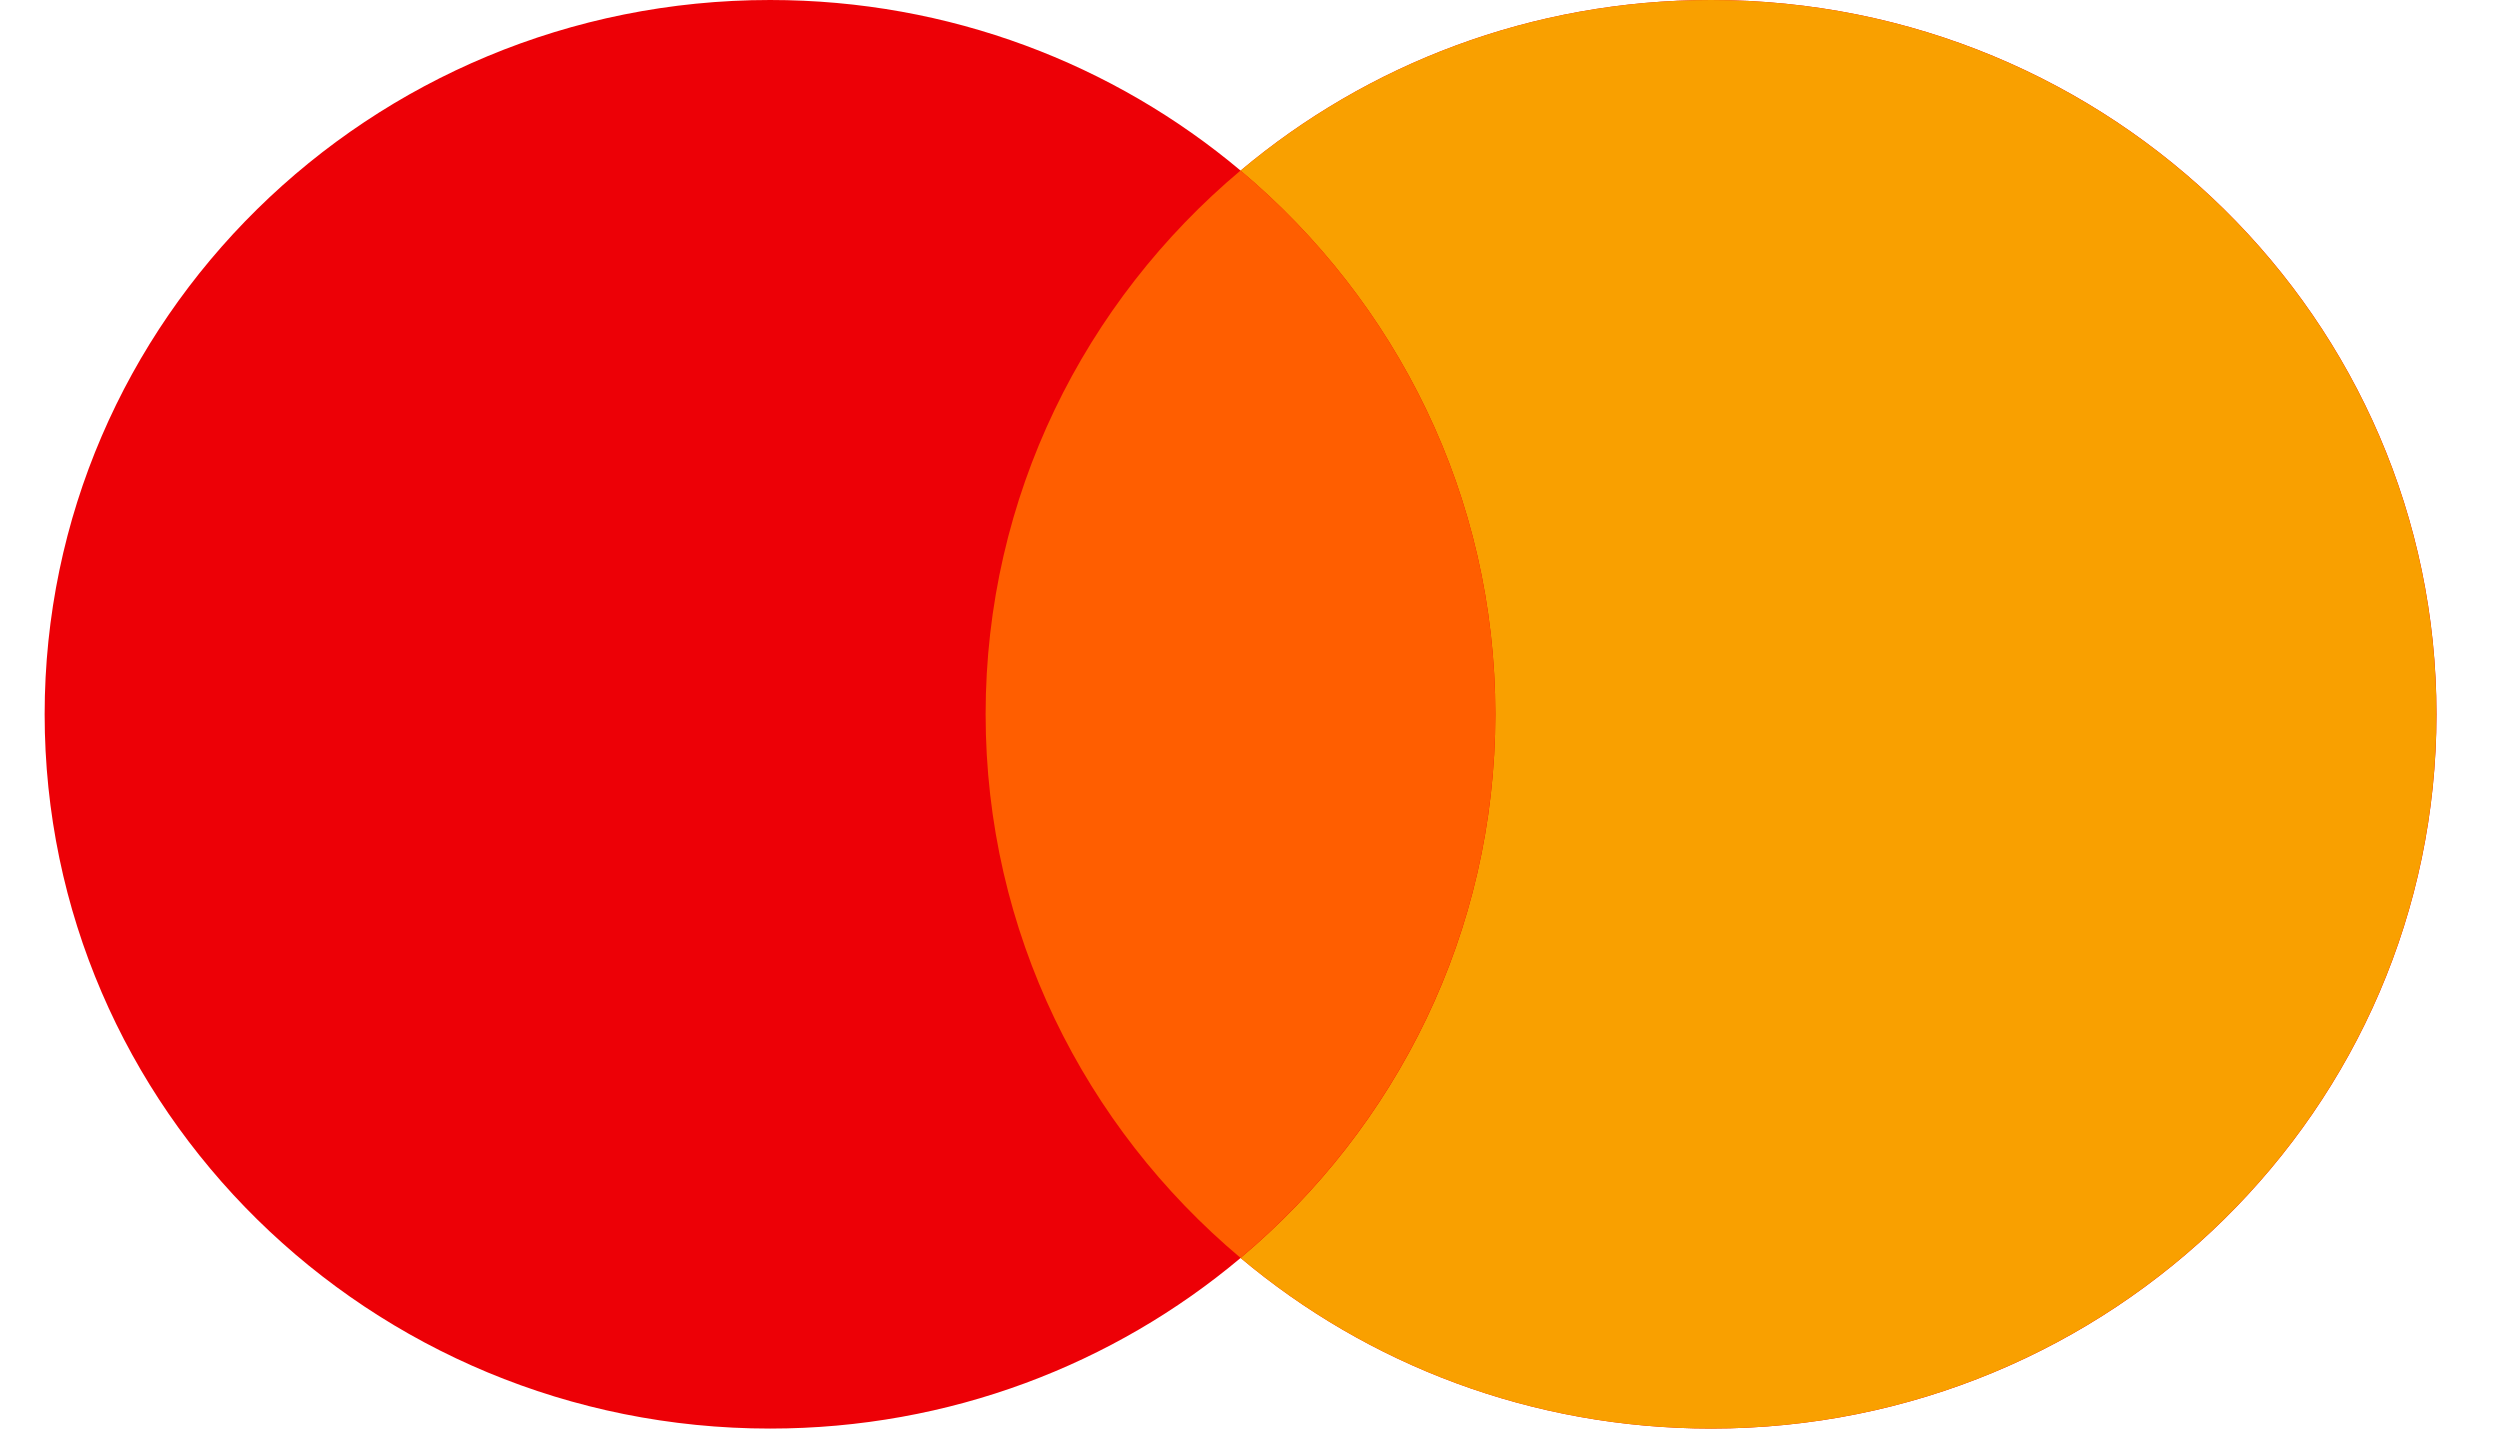
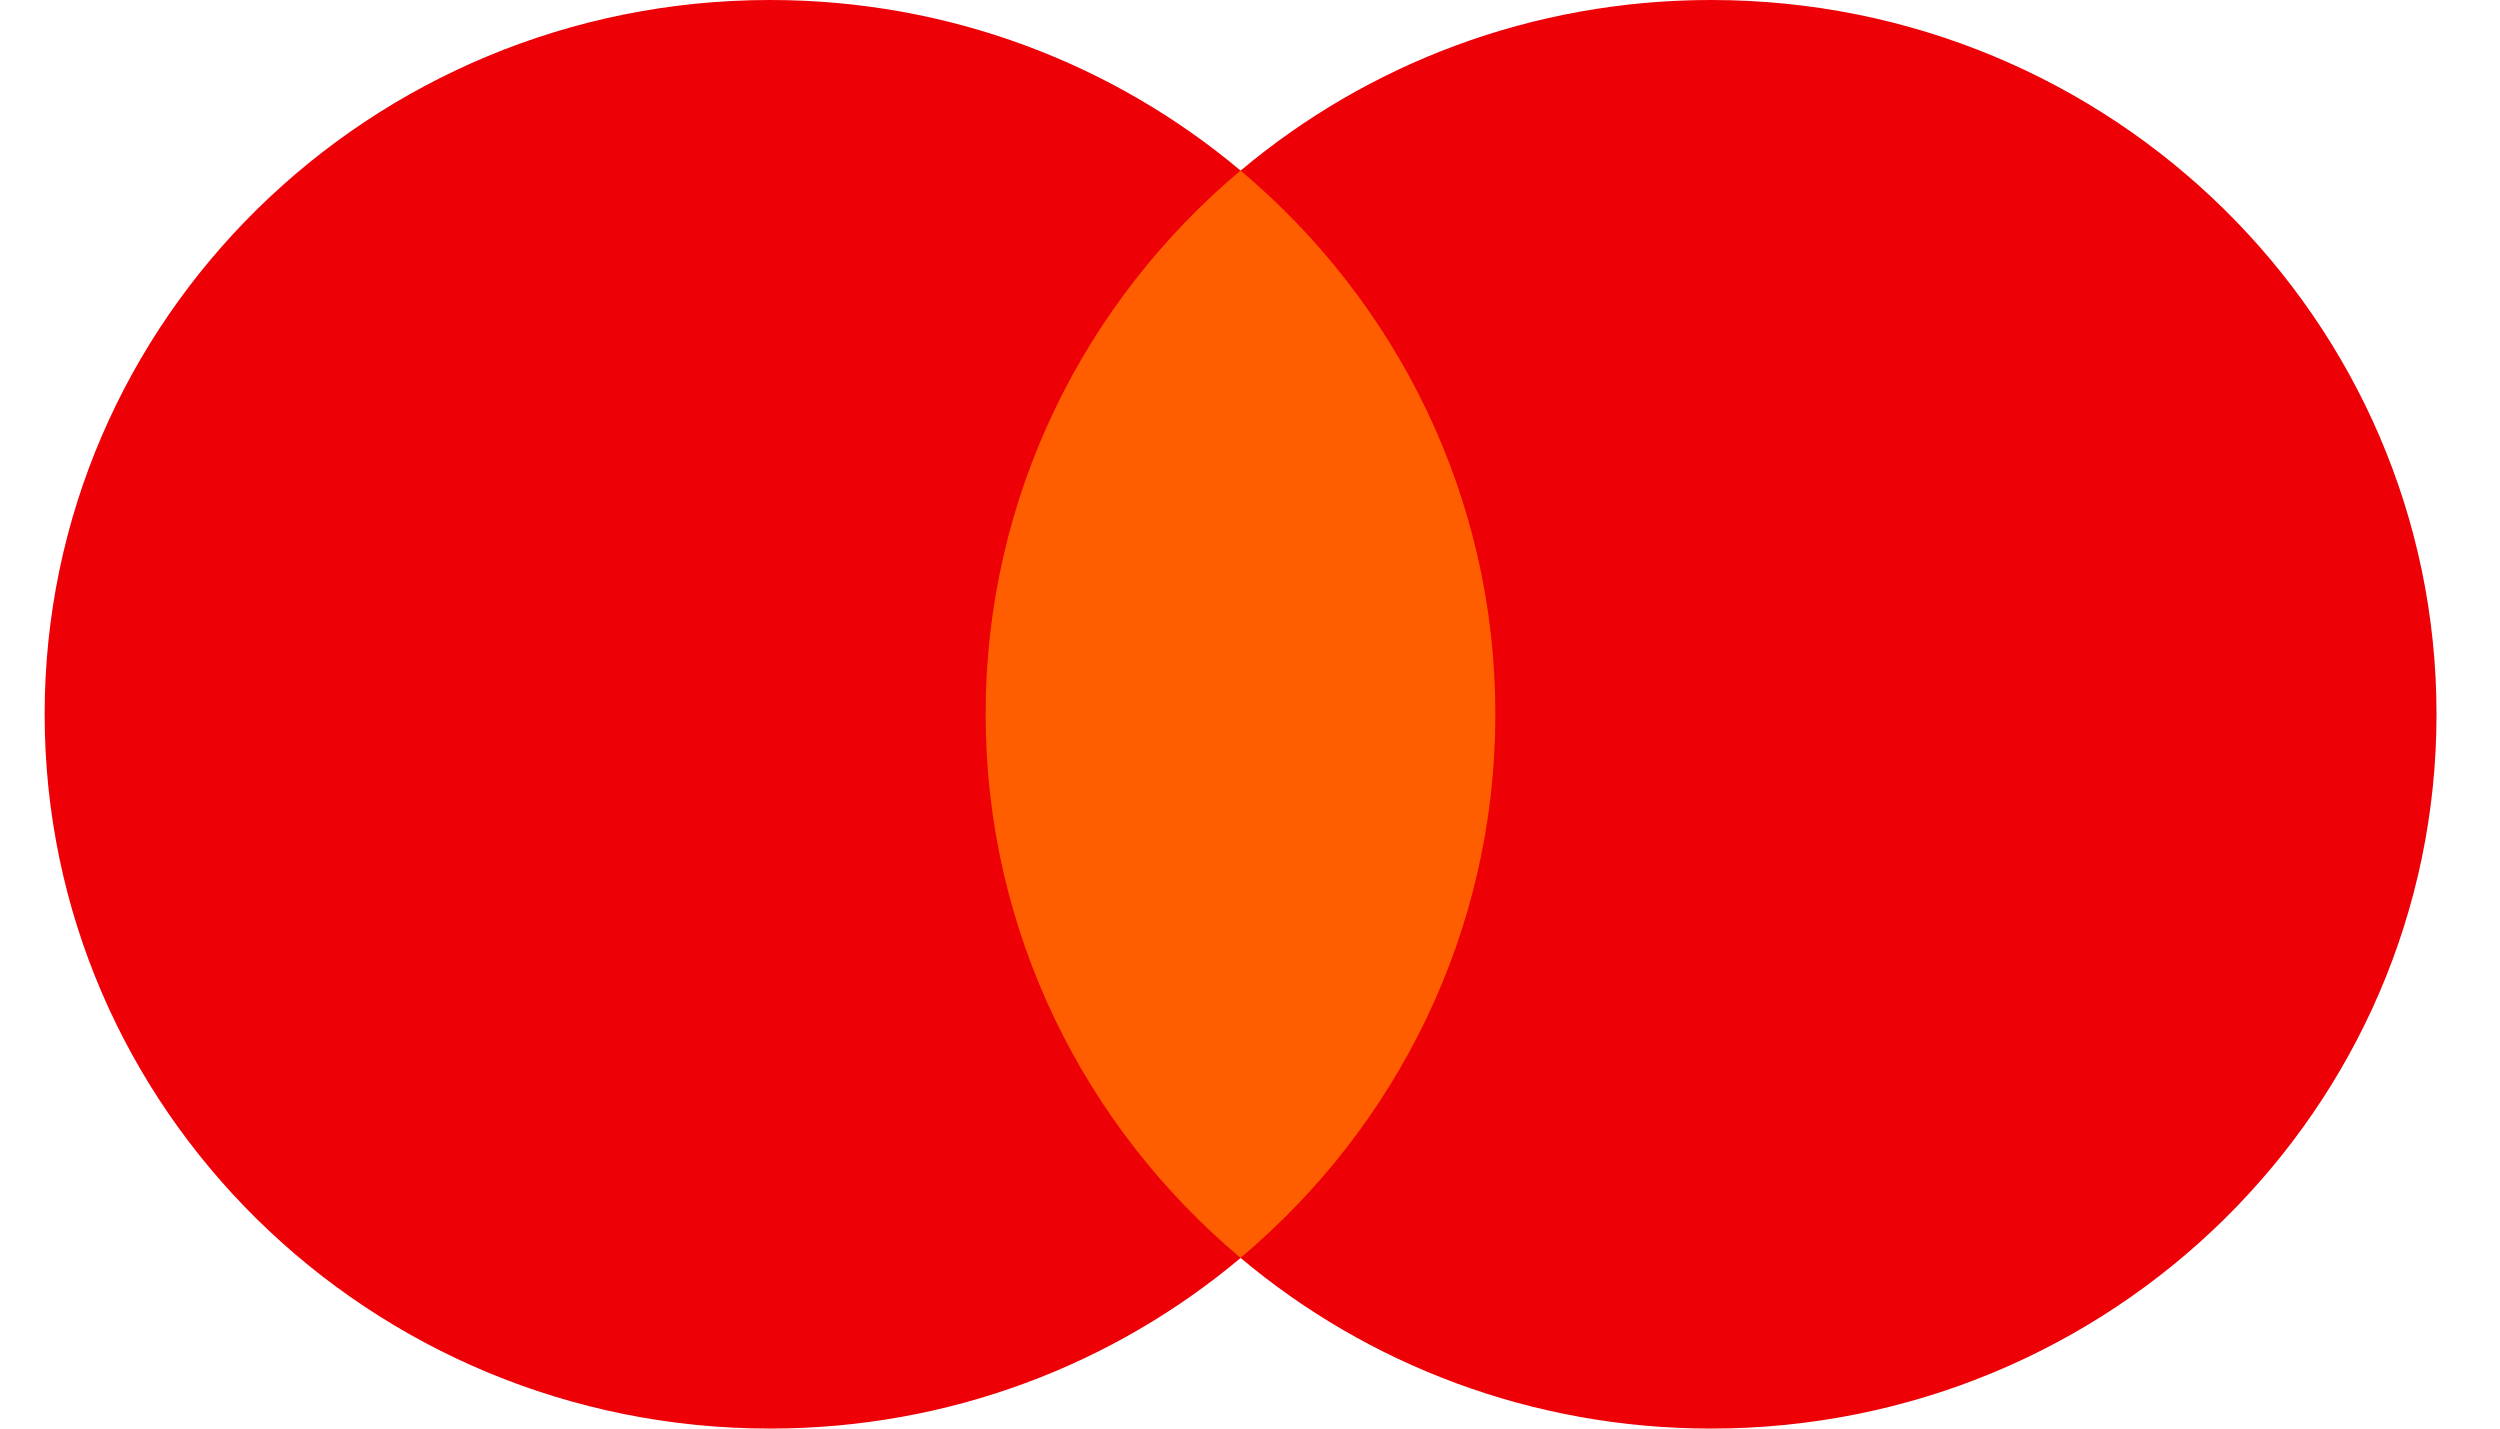
<svg xmlns="http://www.w3.org/2000/svg" width="28" height="16" viewBox="0 0 28 16" fill="none">
  <path fill-rule="evenodd" clip-rule="evenodd" d="M13.895 14.089C12.476 15.281 10.636 16 8.625 16C4.138 16 0.5 12.418 0.5 8C0.5 3.582 4.138 0 8.625 0C10.636 0 12.476 0.719 13.895 1.911C15.313 0.719 17.154 0 19.165 0C23.652 0 27.289 3.582 27.289 8C27.289 12.418 23.652 16 19.165 16C17.154 16 15.313 15.281 13.895 14.089Z" fill="#ED0006" />
-   <path fill-rule="evenodd" clip-rule="evenodd" d="M13.894 14.089C15.641 12.622 16.748 10.438 16.748 8C16.748 5.562 15.641 3.378 13.894 1.911C15.312 0.719 17.153 0 19.164 0C23.651 0 27.288 3.582 27.288 8C27.288 12.418 23.651 16 19.164 16C17.153 16 15.312 15.281 13.894 14.089Z" fill="#F9A000" />
  <path fill-rule="evenodd" clip-rule="evenodd" d="M13.894 14.088C15.64 12.621 16.748 10.437 16.748 7.999C16.748 5.561 15.64 3.377 13.894 1.91C12.147 3.377 11.039 5.561 11.039 7.999C11.039 10.437 12.147 12.621 13.894 14.088Z" fill="#FF5E00" />
</svg>